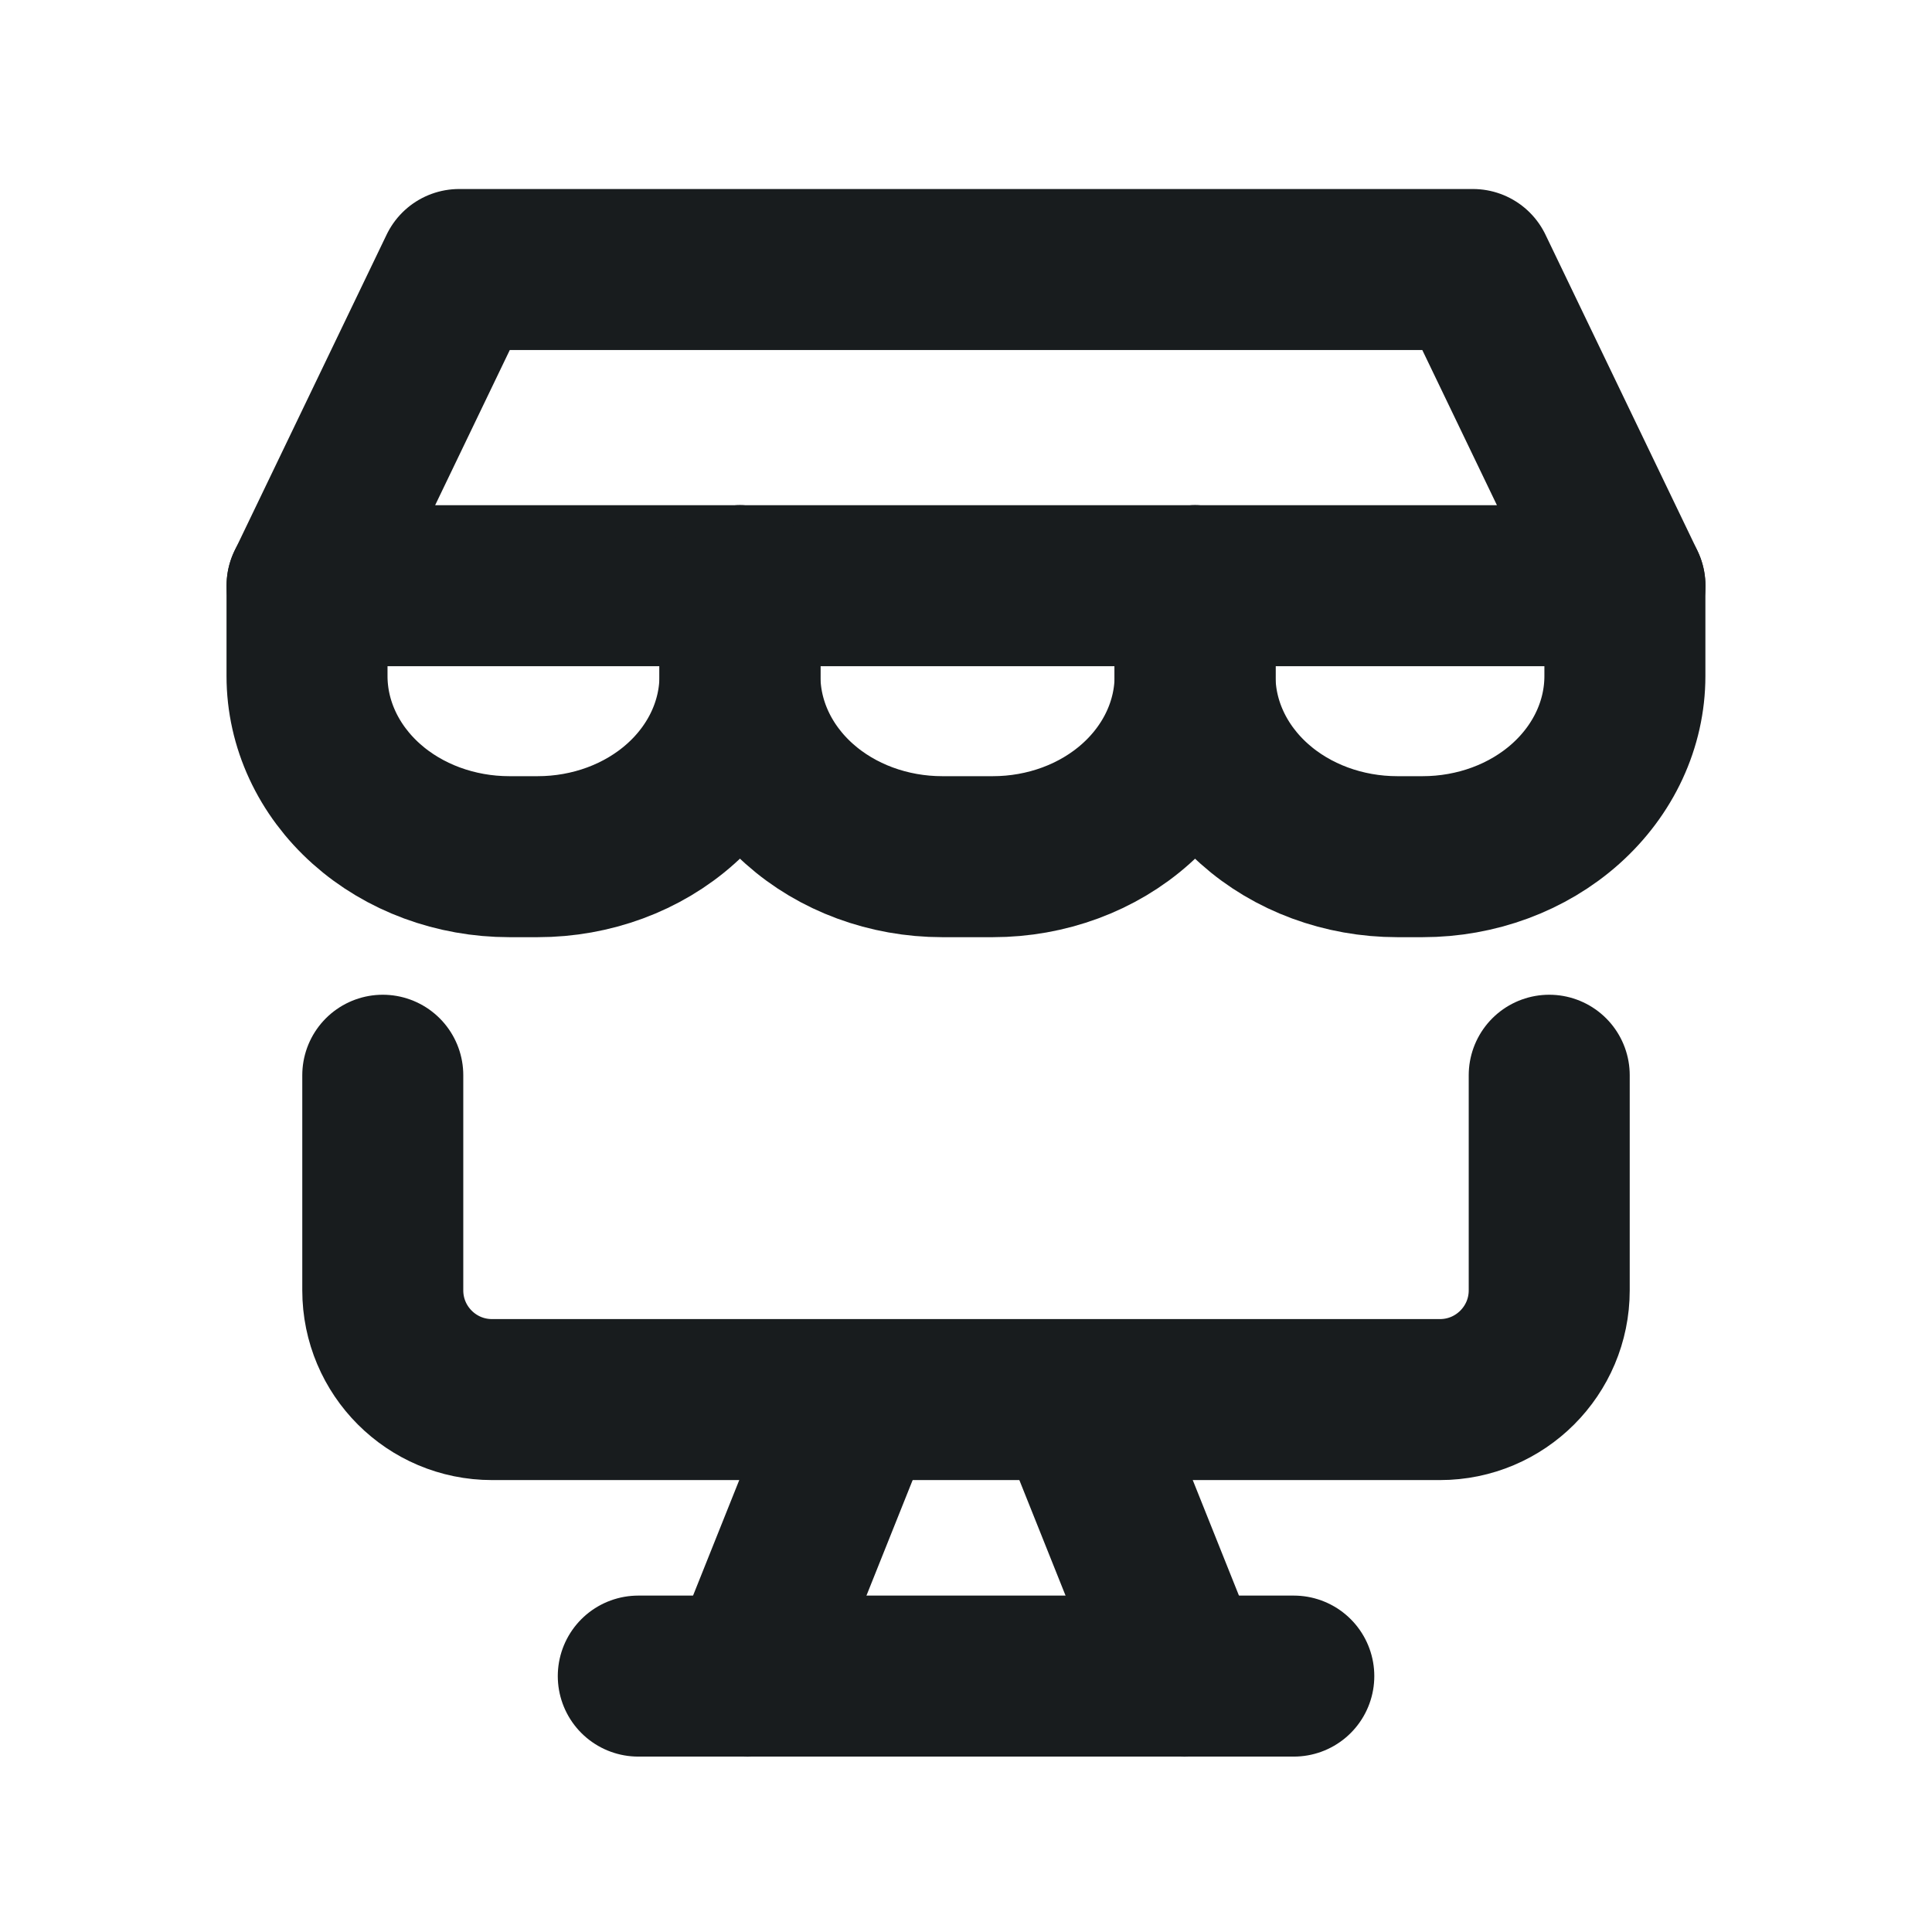
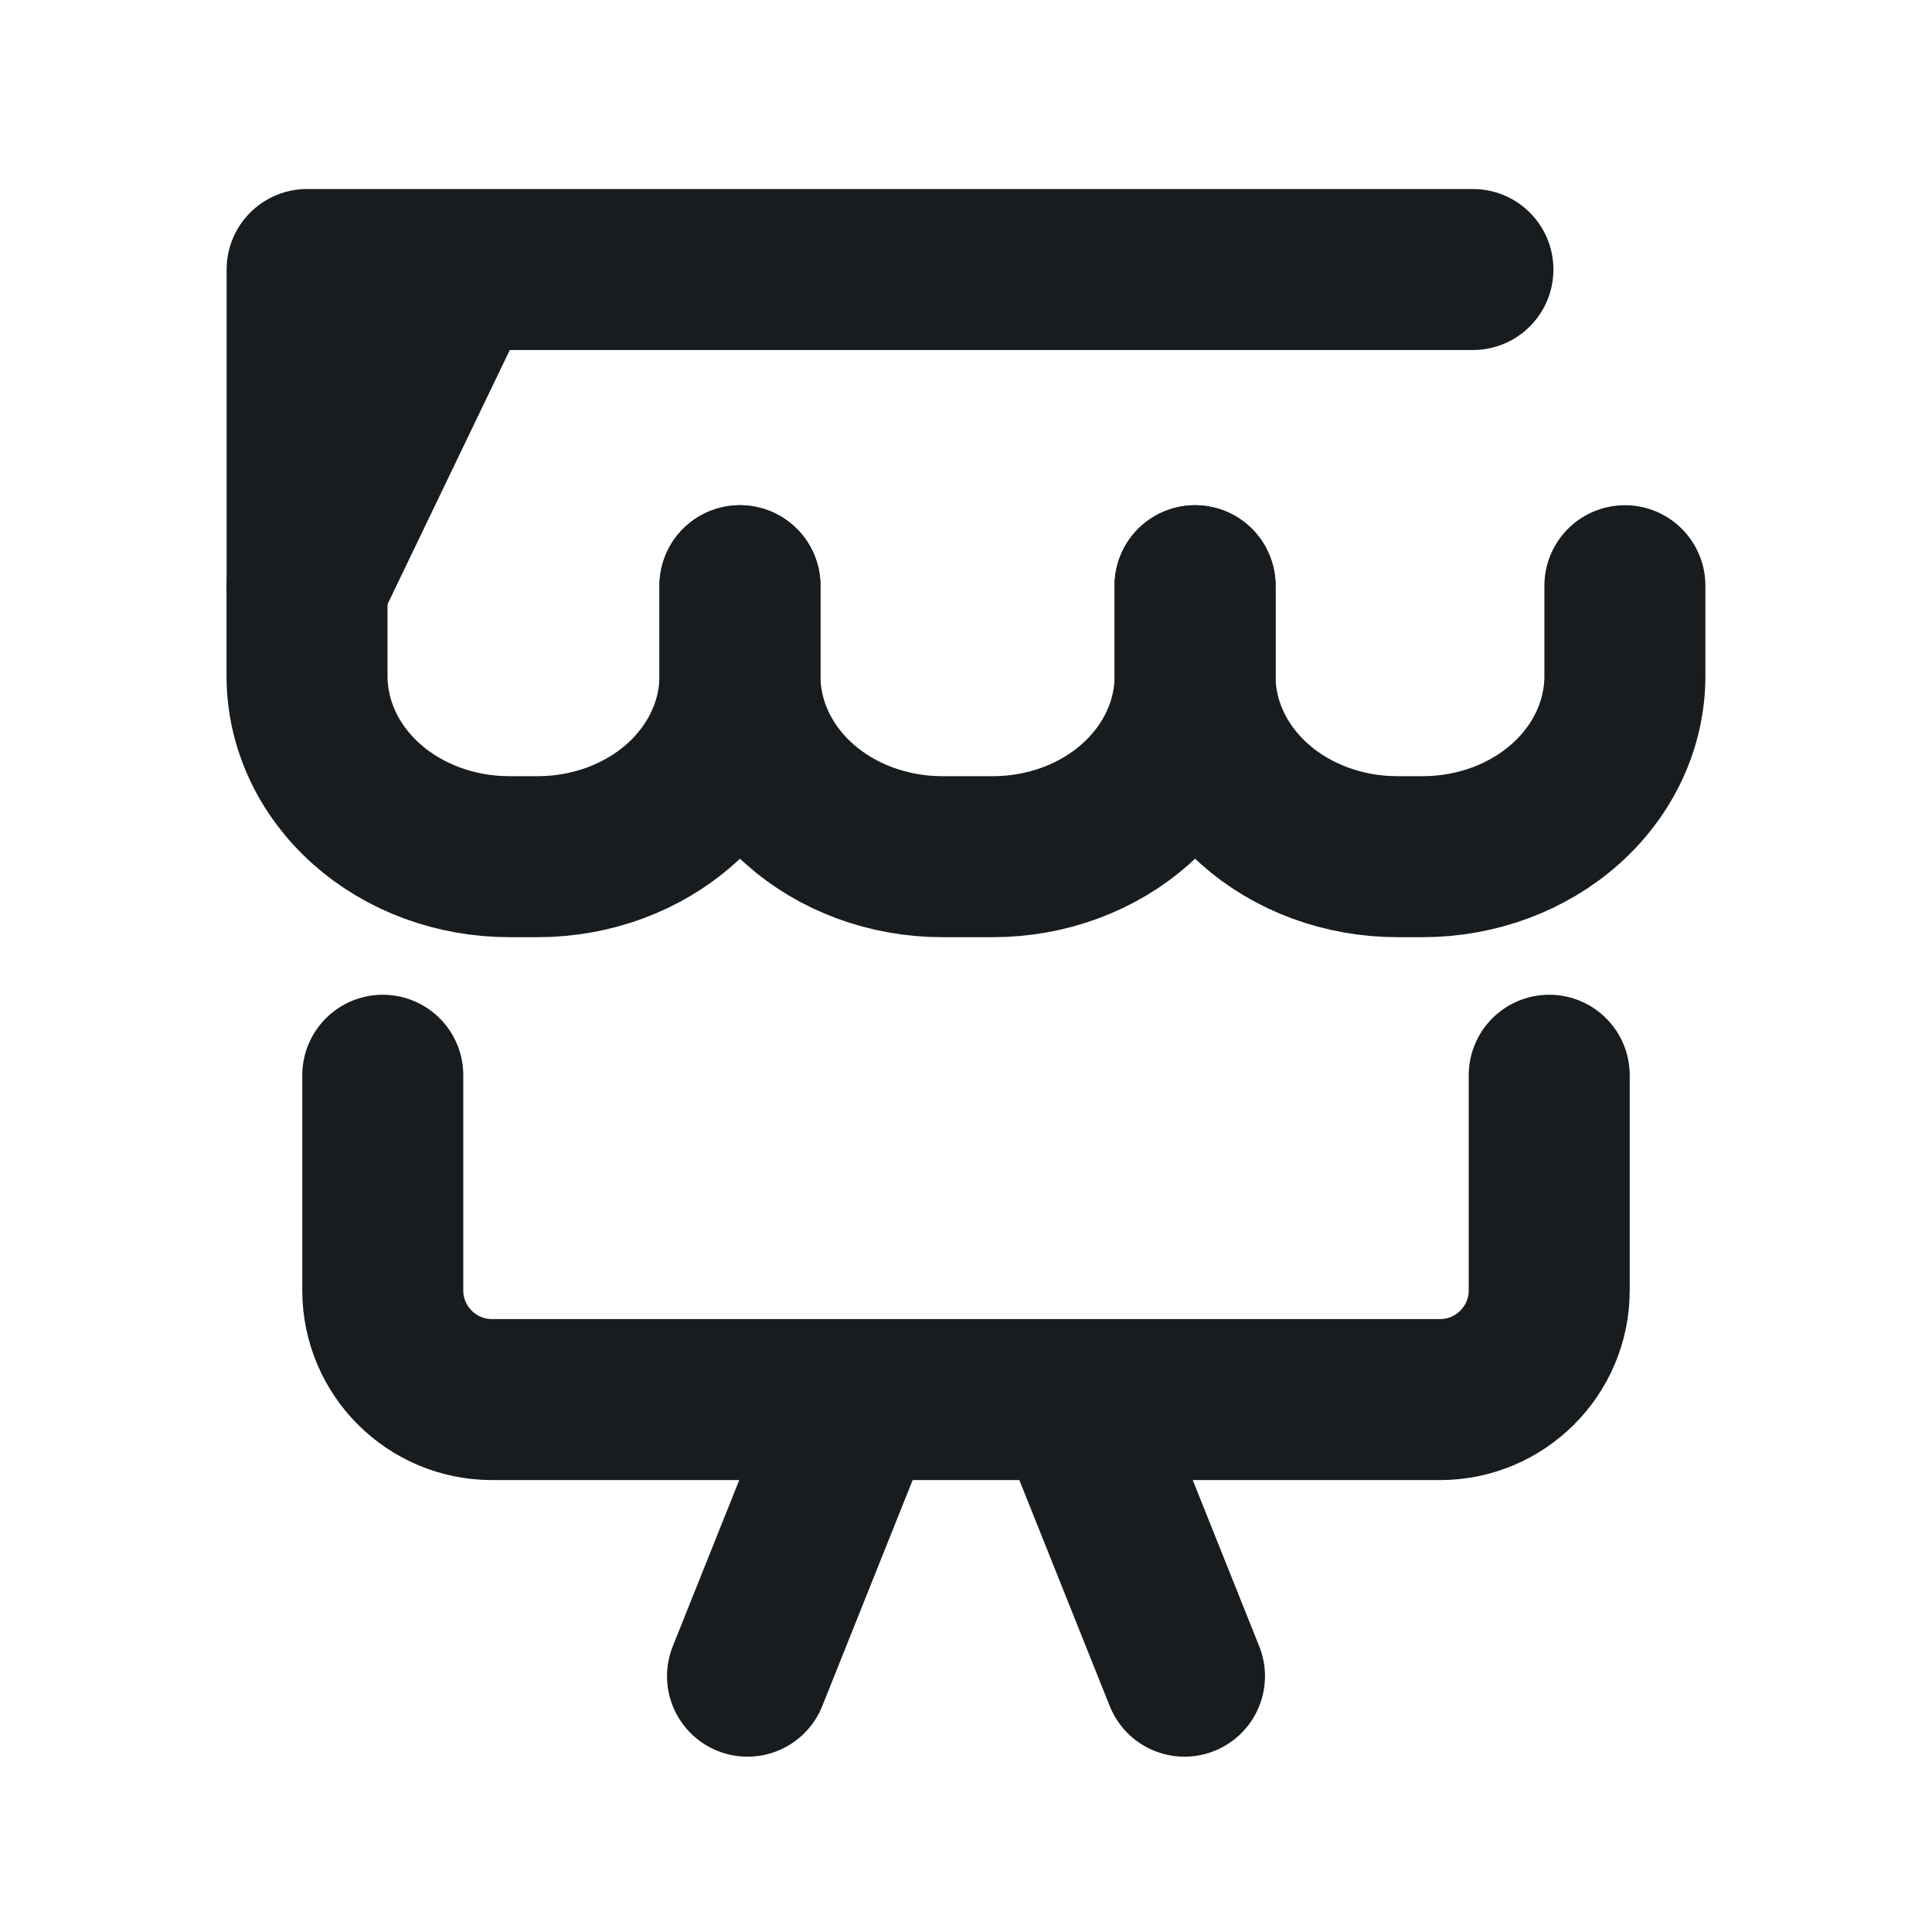
<svg xmlns="http://www.w3.org/2000/svg" fill="none" viewBox="-2.5 -2.5 24 24" height="24" width="24">
  <g id="store-computer--store-shop-shops-stores-online-computer-website-desktop-app">
    <path id="Vector" stroke="#181c1e" stroke-linecap="round" stroke-linejoin="round" d="M16.745 10.857v2.672c0 0.749 -0.608 1.357 -1.357 1.357H3.612c-0.75 0 -1.357 -0.608 -1.357 -1.357V10.857" stroke-width="2" />
    <path id="Vector_2" stroke="#181c1e" stroke-linecap="round" stroke-linejoin="round" d="m8.143 14.929 -1.357 3.393" stroke-width="2" />
    <path id="Vector_3" stroke="#181c1e" stroke-linecap="round" stroke-linejoin="round" d="m10.857 14.929 1.357 3.393" stroke-width="2" />
-     <path id="Vector_4" stroke="#181c1e" stroke-linecap="round" stroke-linejoin="round" d="M5.429 18.321h8.143" stroke-width="2" />
-     <path id="Vector_5" stroke="#181c1e" stroke-linecap="round" stroke-linejoin="round" d="M1.315 4.776 3.204 0.848h12.593l1.889 3.928H1.315Z" stroke-width="2" />
+     <path id="Vector_5" stroke="#181c1e" stroke-linecap="round" stroke-linejoin="round" d="M1.315 4.776 3.204 0.848h12.593H1.315Z" stroke-width="2" />
    <path id="Vector_6" stroke="#181c1e" stroke-linecap="round" stroke-linejoin="round" d="M6.692 4.776v1.122c0 0.595 -0.265 1.166 -0.736 1.587 -0.471 0.421 -1.11 0.657 -1.777 0.657h-0.352c-0.666 0 -1.306 -0.236 -1.777 -0.657 -0.471 -0.421 -0.736 -0.992 -0.736 -1.587v-1.122" stroke-width="2" />
    <path id="Vector_7" stroke="#181c1e" stroke-linecap="round" stroke-linejoin="round" d="M12.346 4.776v1.122c0 0.595 -0.265 1.166 -0.736 1.587 -0.471 0.421 -1.11 0.657 -1.777 0.657h-0.628c-0.666 0 -1.306 -0.236 -1.777 -0.657 -0.471 -0.421 -0.736 -0.992 -0.736 -1.587v-1.122" stroke-width="2" />
    <path id="Vector_8" stroke="#181c1e" stroke-linecap="round" stroke-linejoin="round" d="M17.685 4.776v1.122c0 0.595 -0.265 1.166 -0.736 1.587 -0.471 0.421 -1.11 0.657 -1.777 0.657h-0.314c-0.666 0 -1.306 -0.236 -1.777 -0.657 -0.471 -0.421 -0.736 -0.992 -0.736 -1.587v-1.122" stroke-width="2" />
  </g>
</svg>